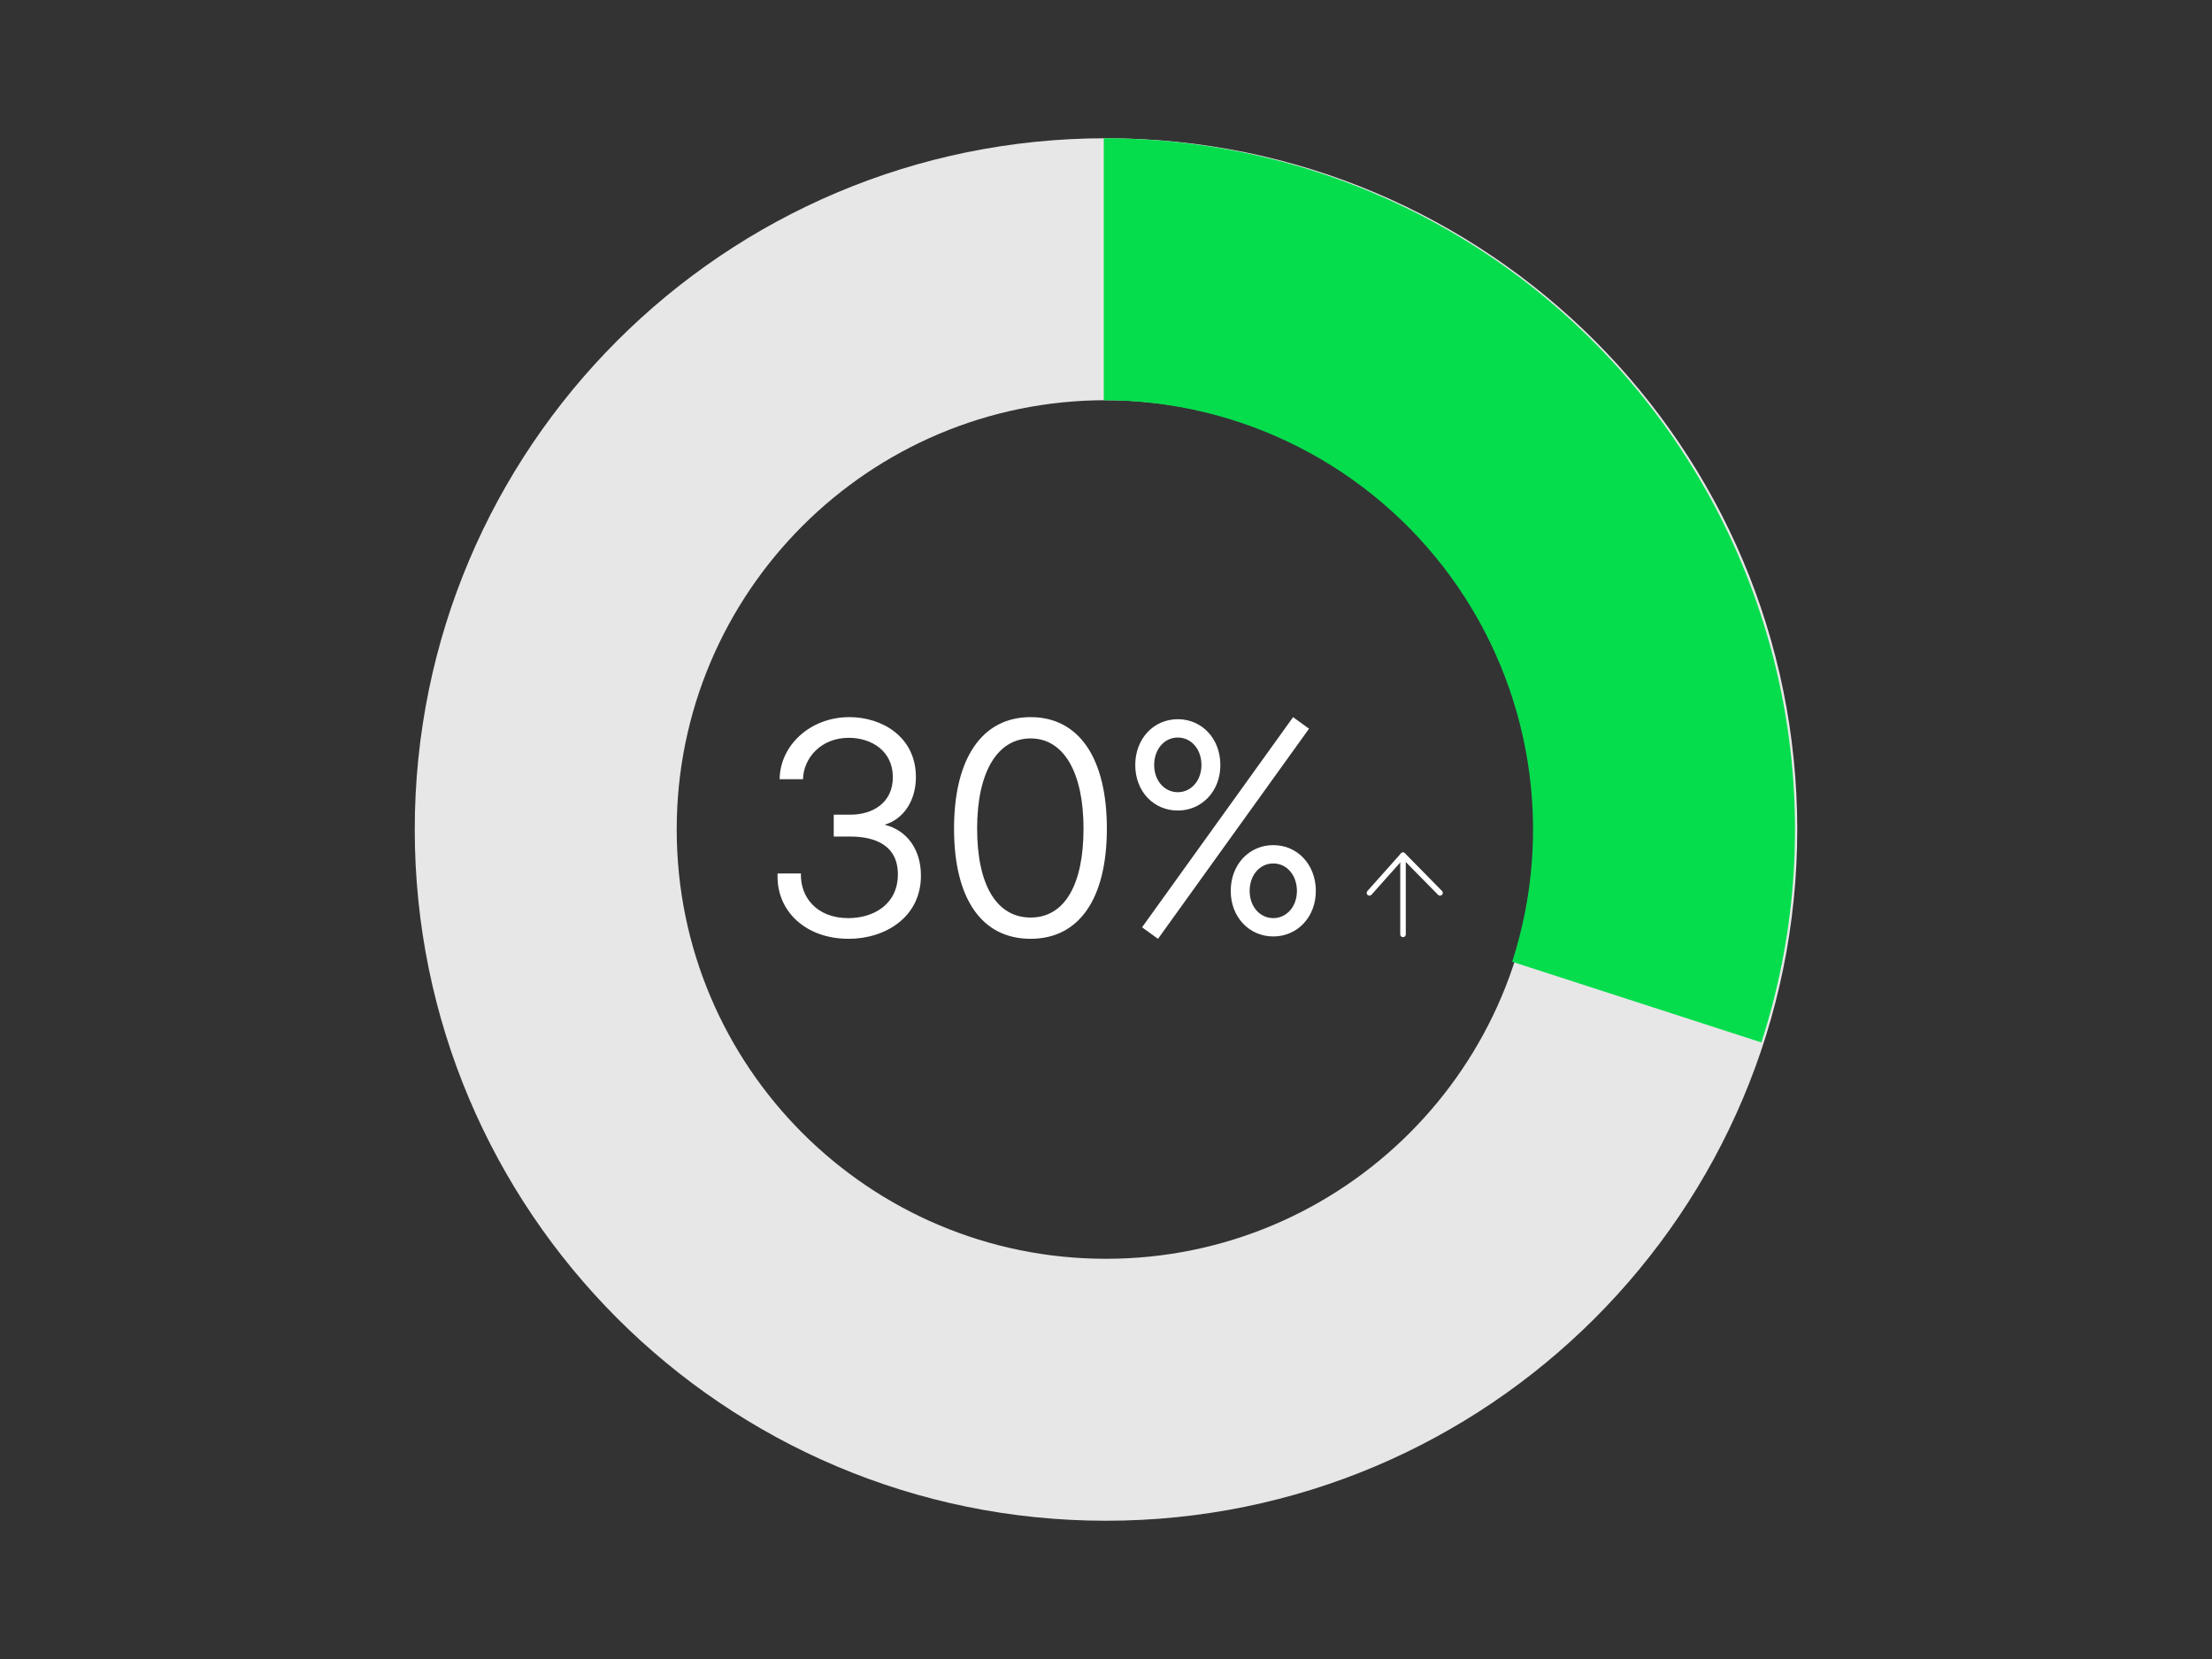
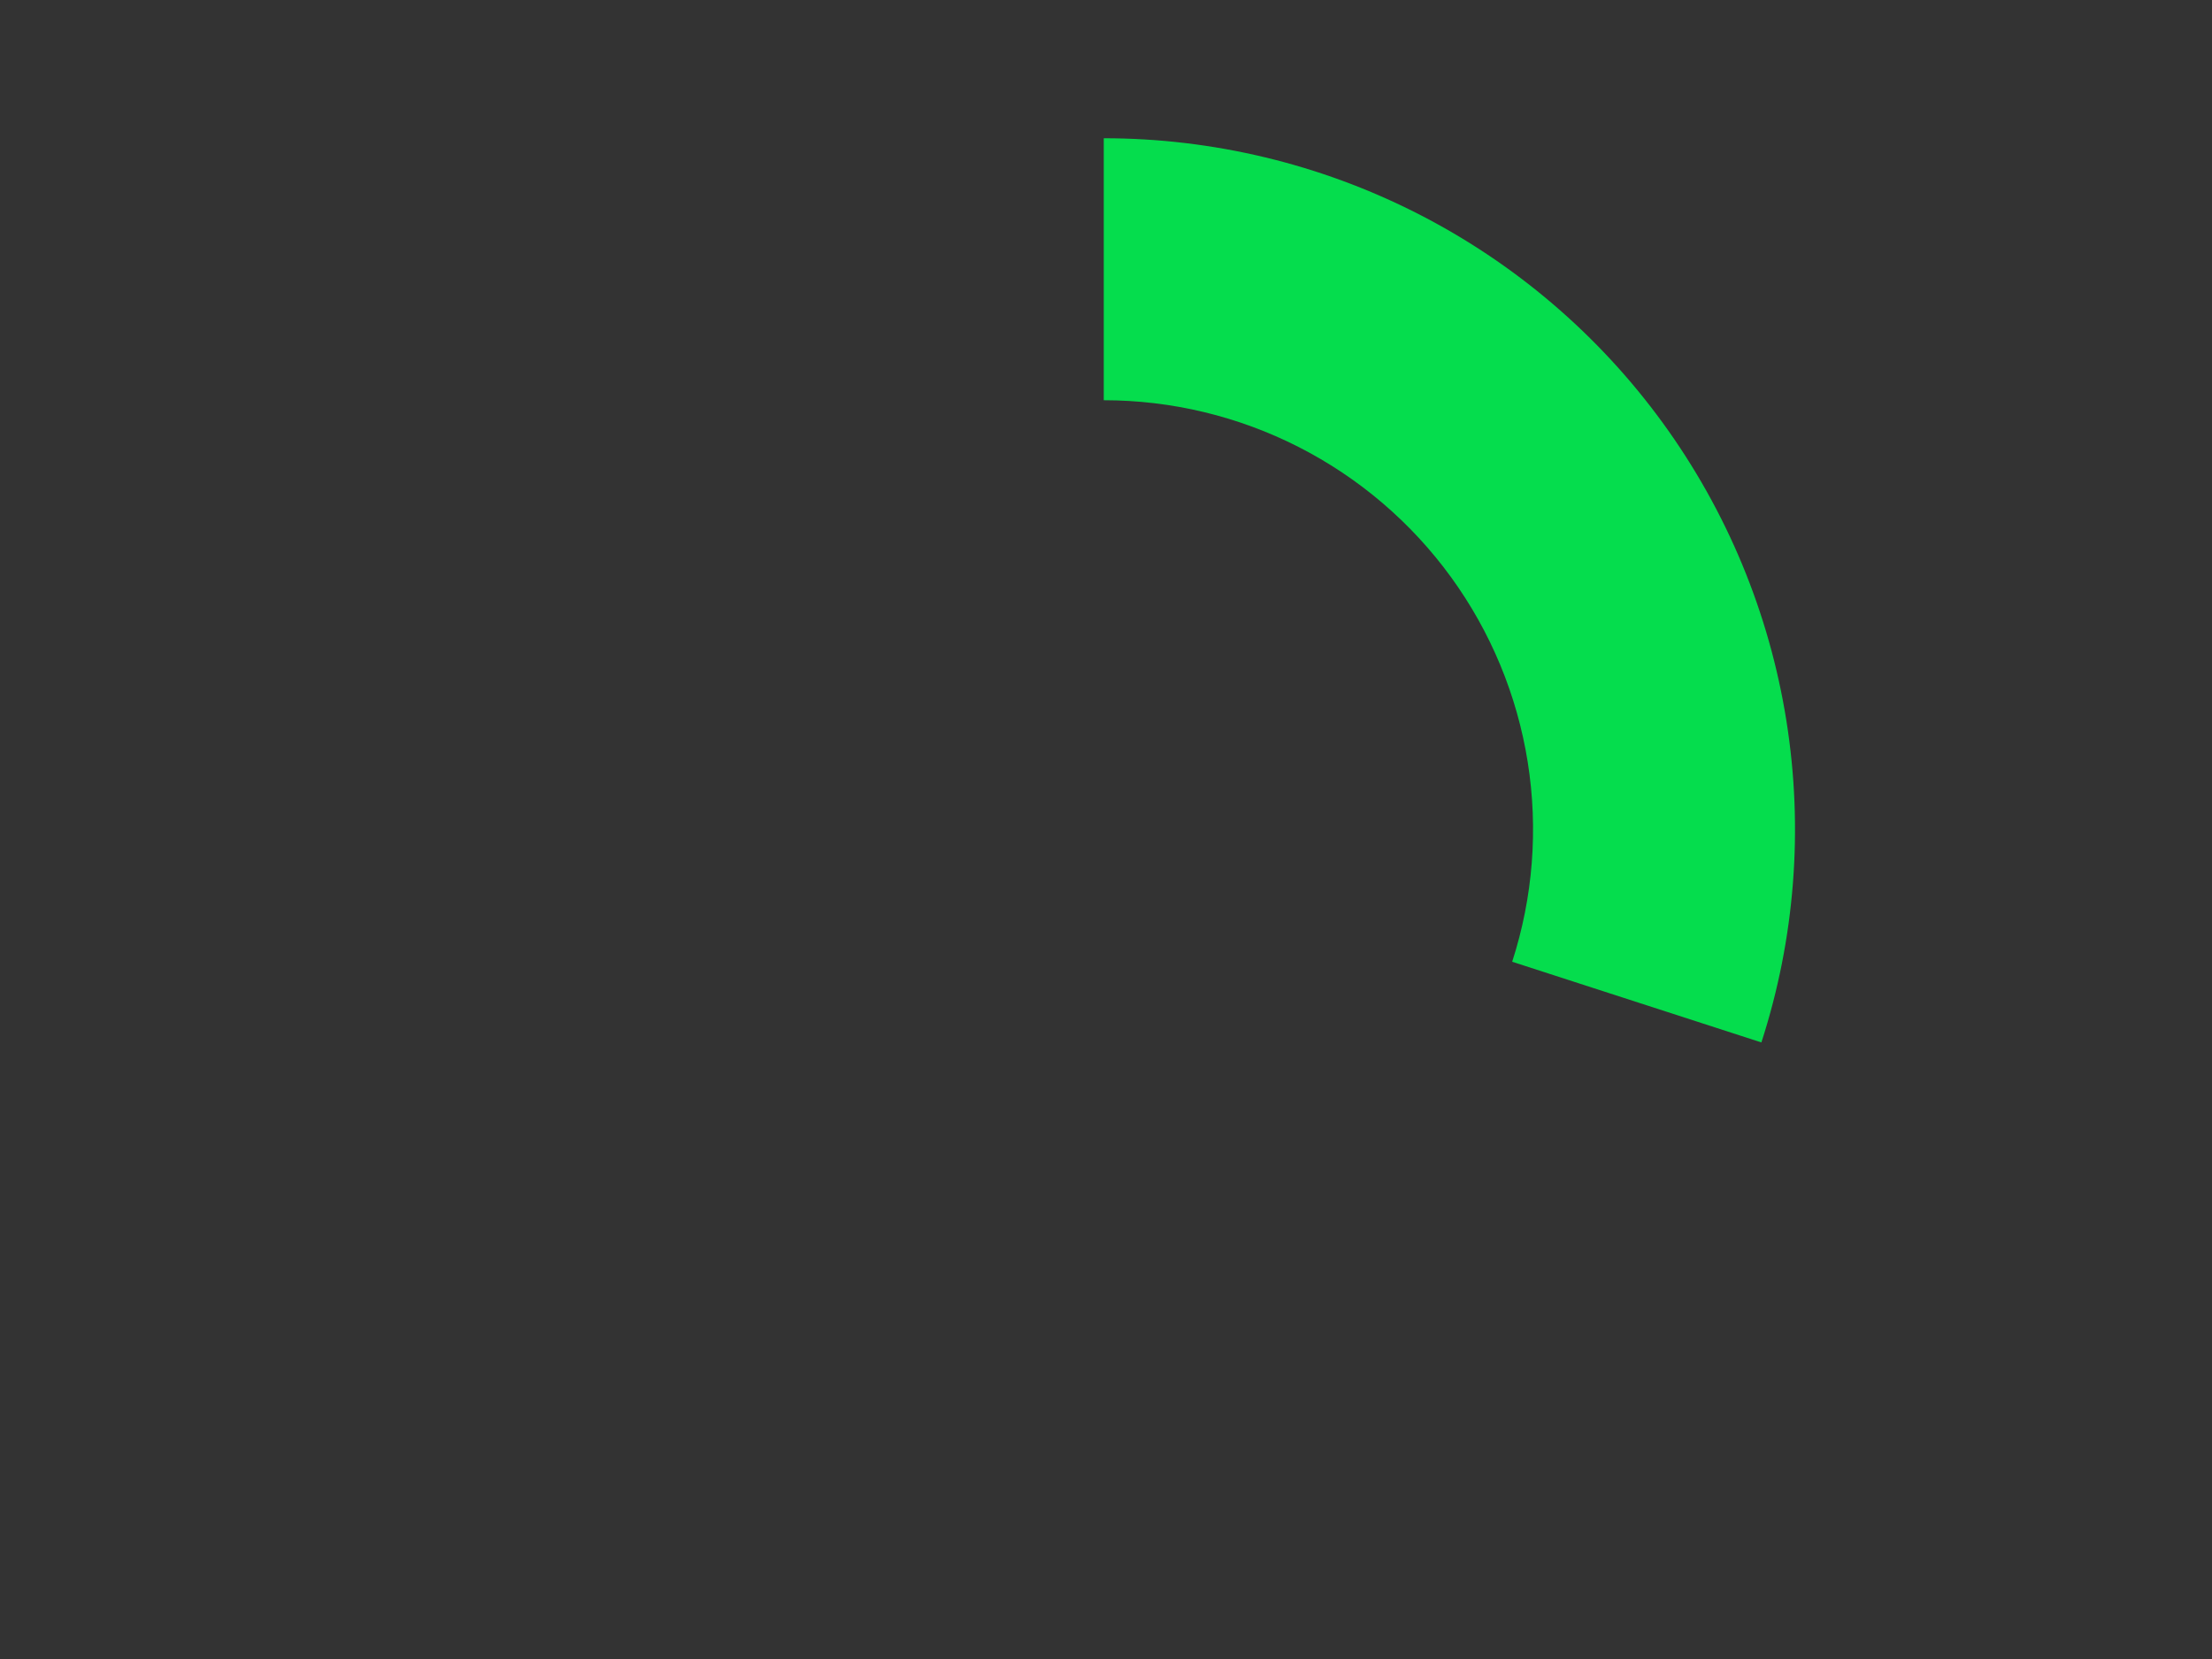
<svg xmlns="http://www.w3.org/2000/svg" id="Layer_1" data-name="Layer 1" viewBox="0 0 800 600">
  <rect x="0" y="0" width="800" height="600" fill="#333333" stroke="none" />
  <defs>
    <style>
      .cls-1 {
        fill: #05dd4d;
      }

      .cls-1, .cls-2, .cls-3 {
        stroke-width: 0px;
      }

      .cls-4 {
        stroke-linejoin: round;
      }

      .cls-4, .cls-5 {
        fill: none;
        stroke: #fff;
        stroke-linecap: round;
        stroke-width: 2px;
      }

      .cls-2 {
        fill: #e7e7e7;
      }

      .cls-3 {
        fill: #fff;
      }
    </style>
  </defs>
-   <path class="cls-2" d="M650,300c0,138.07-111.93,250-250,250s-250-111.93-250-250S261.93,50,400,50s250,111.93,250,250ZM244.74,300c0,85.75,69.51,155.26,155.26,155.26s155.26-69.51,155.26-155.26-69.51-155.26-155.26-155.26-155.26,69.51-155.26,155.26Z" />
  <path class="cls-1" d="M399.19,50c39.43,0,78.3,9.33,113.44,27.22,35.14,17.89,65.54,43.84,88.74,75.73,23.19,31.89,38.52,68.81,44.71,107.75,6.2,38.94,3.1,78.79-9.05,116.31l-90.13-29.18c7.54-23.3,9.47-48.05,5.62-72.23-3.85-24.18-13.37-47.11-27.77-66.92-14.4-19.8-33.29-35.92-55.11-47.03-21.82-11.11-45.96-16.9-70.45-16.9V50Z" />
-   <path class="cls-3" d="M306.89,339.53c-15.71,0-26.3-10.26-25.66-23.62h8.44c-.32,8.34,5.56,16.14,17.1,16.14,9.51,0,17.96-5.24,17.96-15.82s-8.34-13.68-17.21-13.68h-5.99v-7.91h6.09c7.7,0,15.29-4.06,15.29-13.58s-7.8-14.22-15.93-14.22c-10.05,0-16.36,7.27-16.57,14.97h-8.44c.11-12.19,11.01-22.45,25.23-22.45,11.87,0,24.05,7.16,24.05,21.7,0,8.77-4.7,15.29-11.33,17.21,8.23,2.03,13.15,9.09,13.15,18.39,0,15.18-13.04,22.88-26.19,22.88ZM372.73,339.53c-17.64,0-27.69-14.43-27.69-39.87s10.16-40.3,27.69-40.3,27.58,14.86,27.58,40.3-10.05,39.87-27.58,39.87ZM353.39,299.66c0,20.42,7.06,32.18,19.35,32.18s19.13-11.87,19.13-32.18-7.16-32.6-19.13-32.6-19.35,12.08-19.35,32.6ZM425.97,293.14c-8.77,0-15.39-6.95-15.39-16.46s6.63-16.57,15.39-16.57,15.39,7.06,15.39,16.57-6.73,16.46-15.39,16.46ZM413.04,335.37l54.62-76,5.77,4.17-54.62,76-5.77-4.17ZM417.42,276.68c0,5.67,3.74,9.83,8.55,9.83s8.55-4.17,8.55-9.83-3.63-9.94-8.55-9.94-8.55,4.28-8.55,9.94ZM445.11,322.22c0-9.51,6.63-16.57,15.39-16.57s15.39,7.06,15.39,16.57-6.73,16.46-15.39,16.46-15.39-6.95-15.39-16.46ZM451.95,322.22c0,5.67,3.74,9.83,8.55,9.83s8.55-4.17,8.55-9.83-3.63-9.94-8.55-9.94-8.55,4.28-8.55,9.94Z" />
-   <path class="cls-5" d="M507.42,337.93v-28.59" />
-   <path class="cls-4" d="M495.28,322.92l12.13-13.61,13.39,13.61" />
</svg>